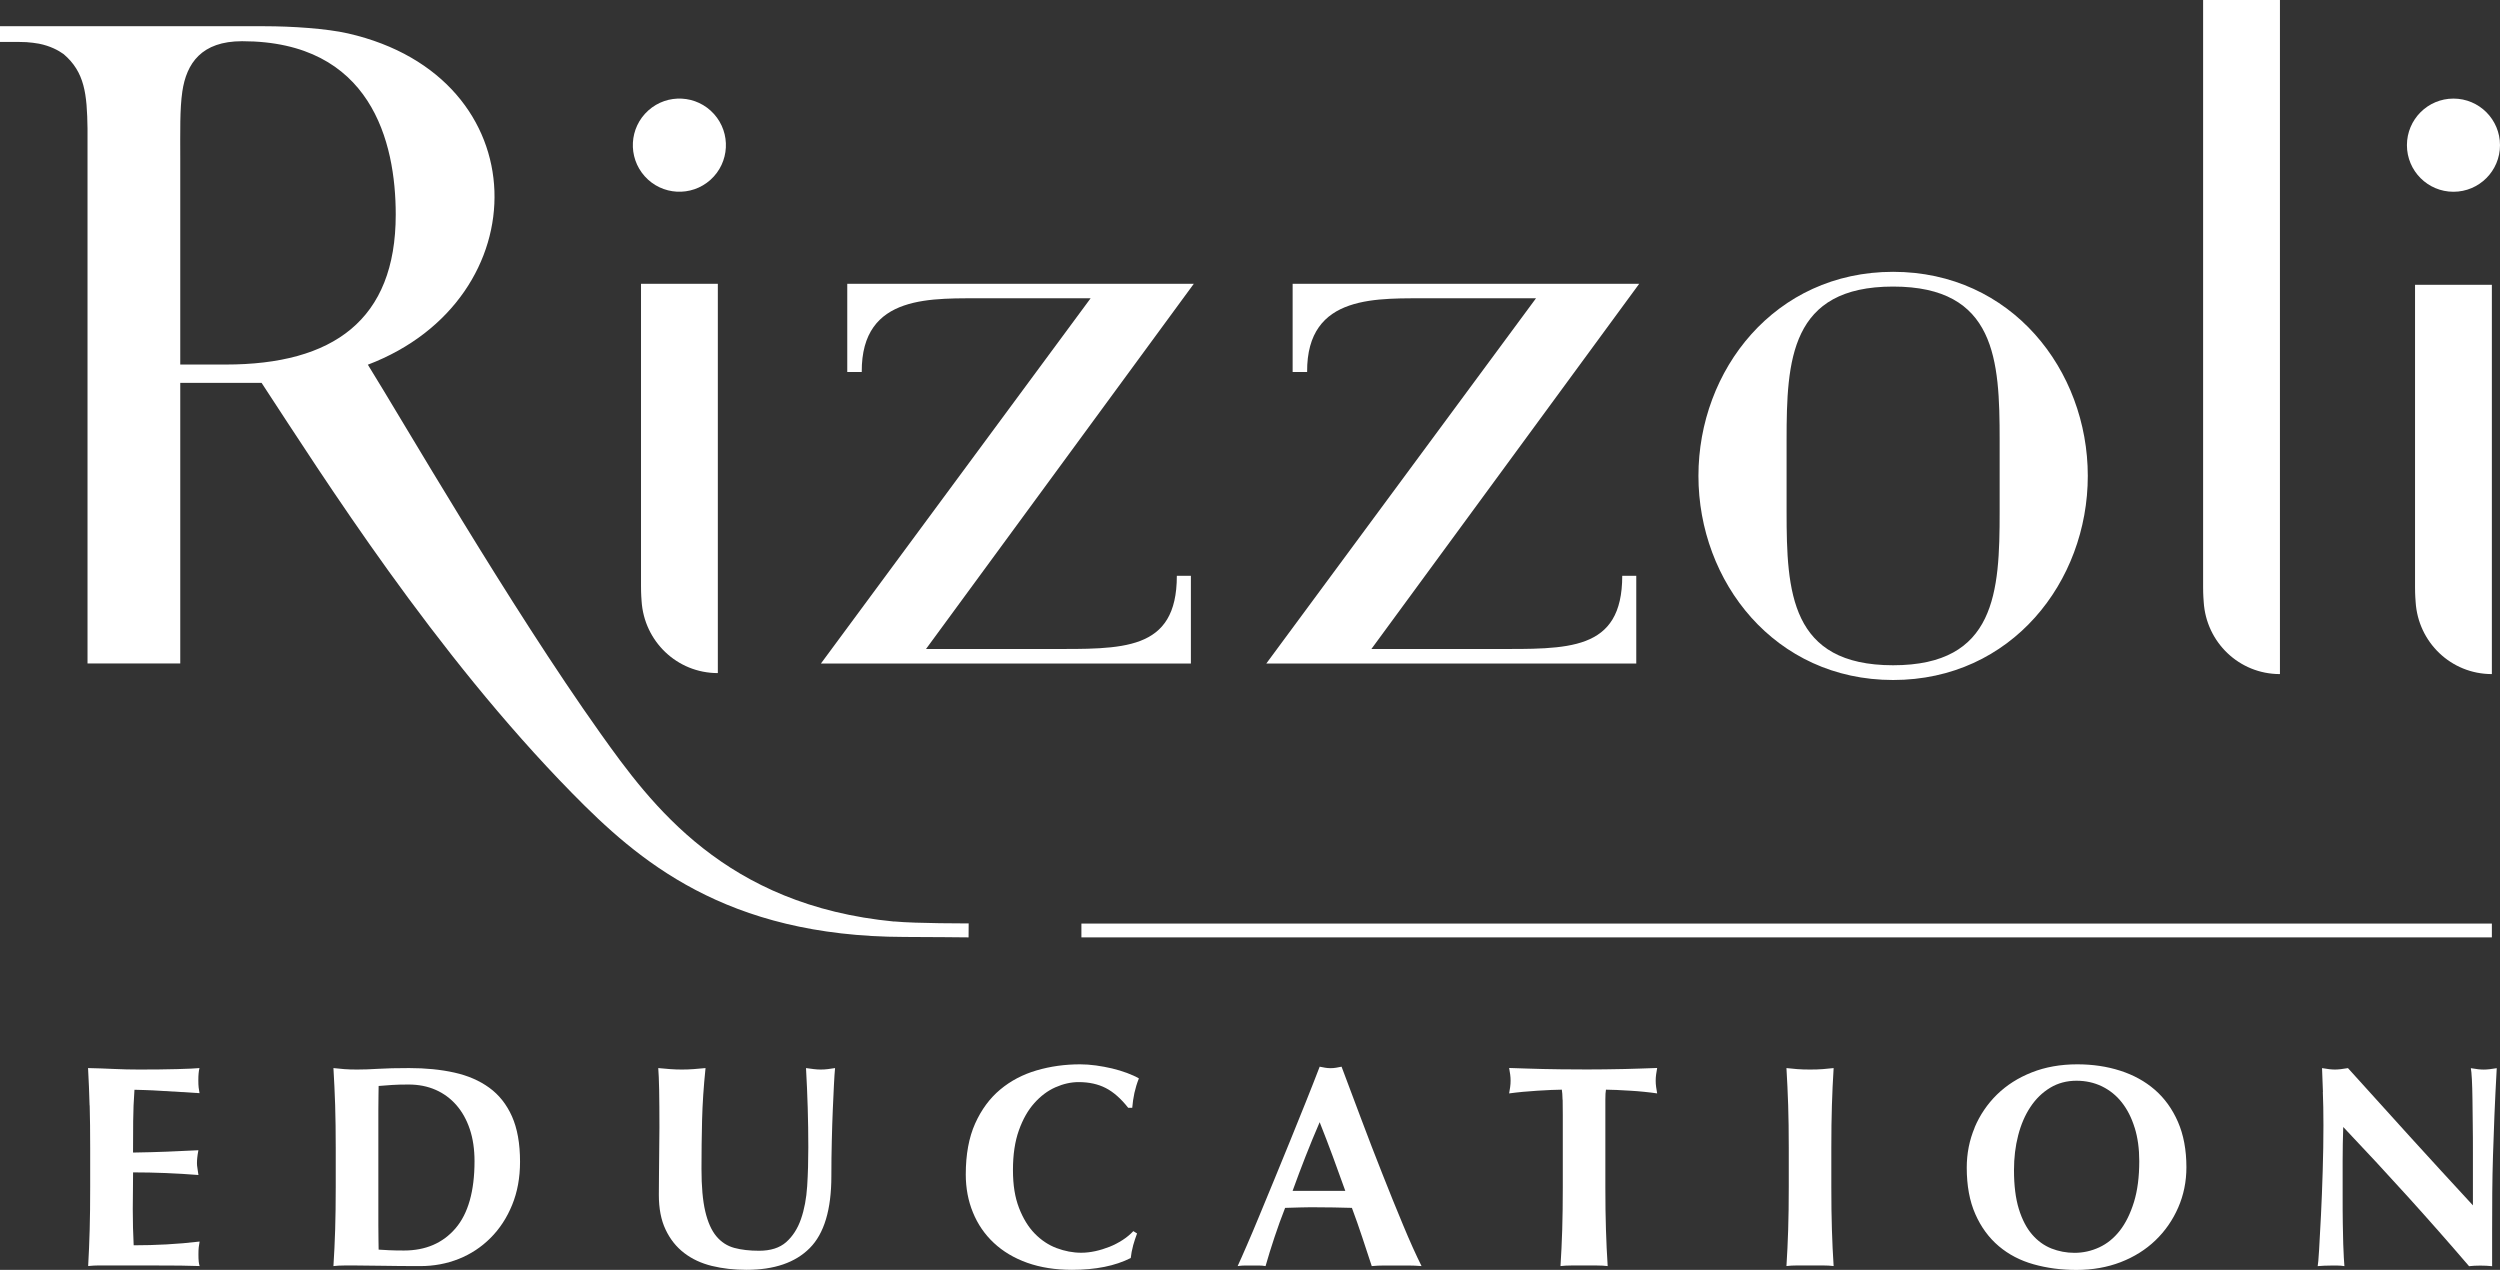
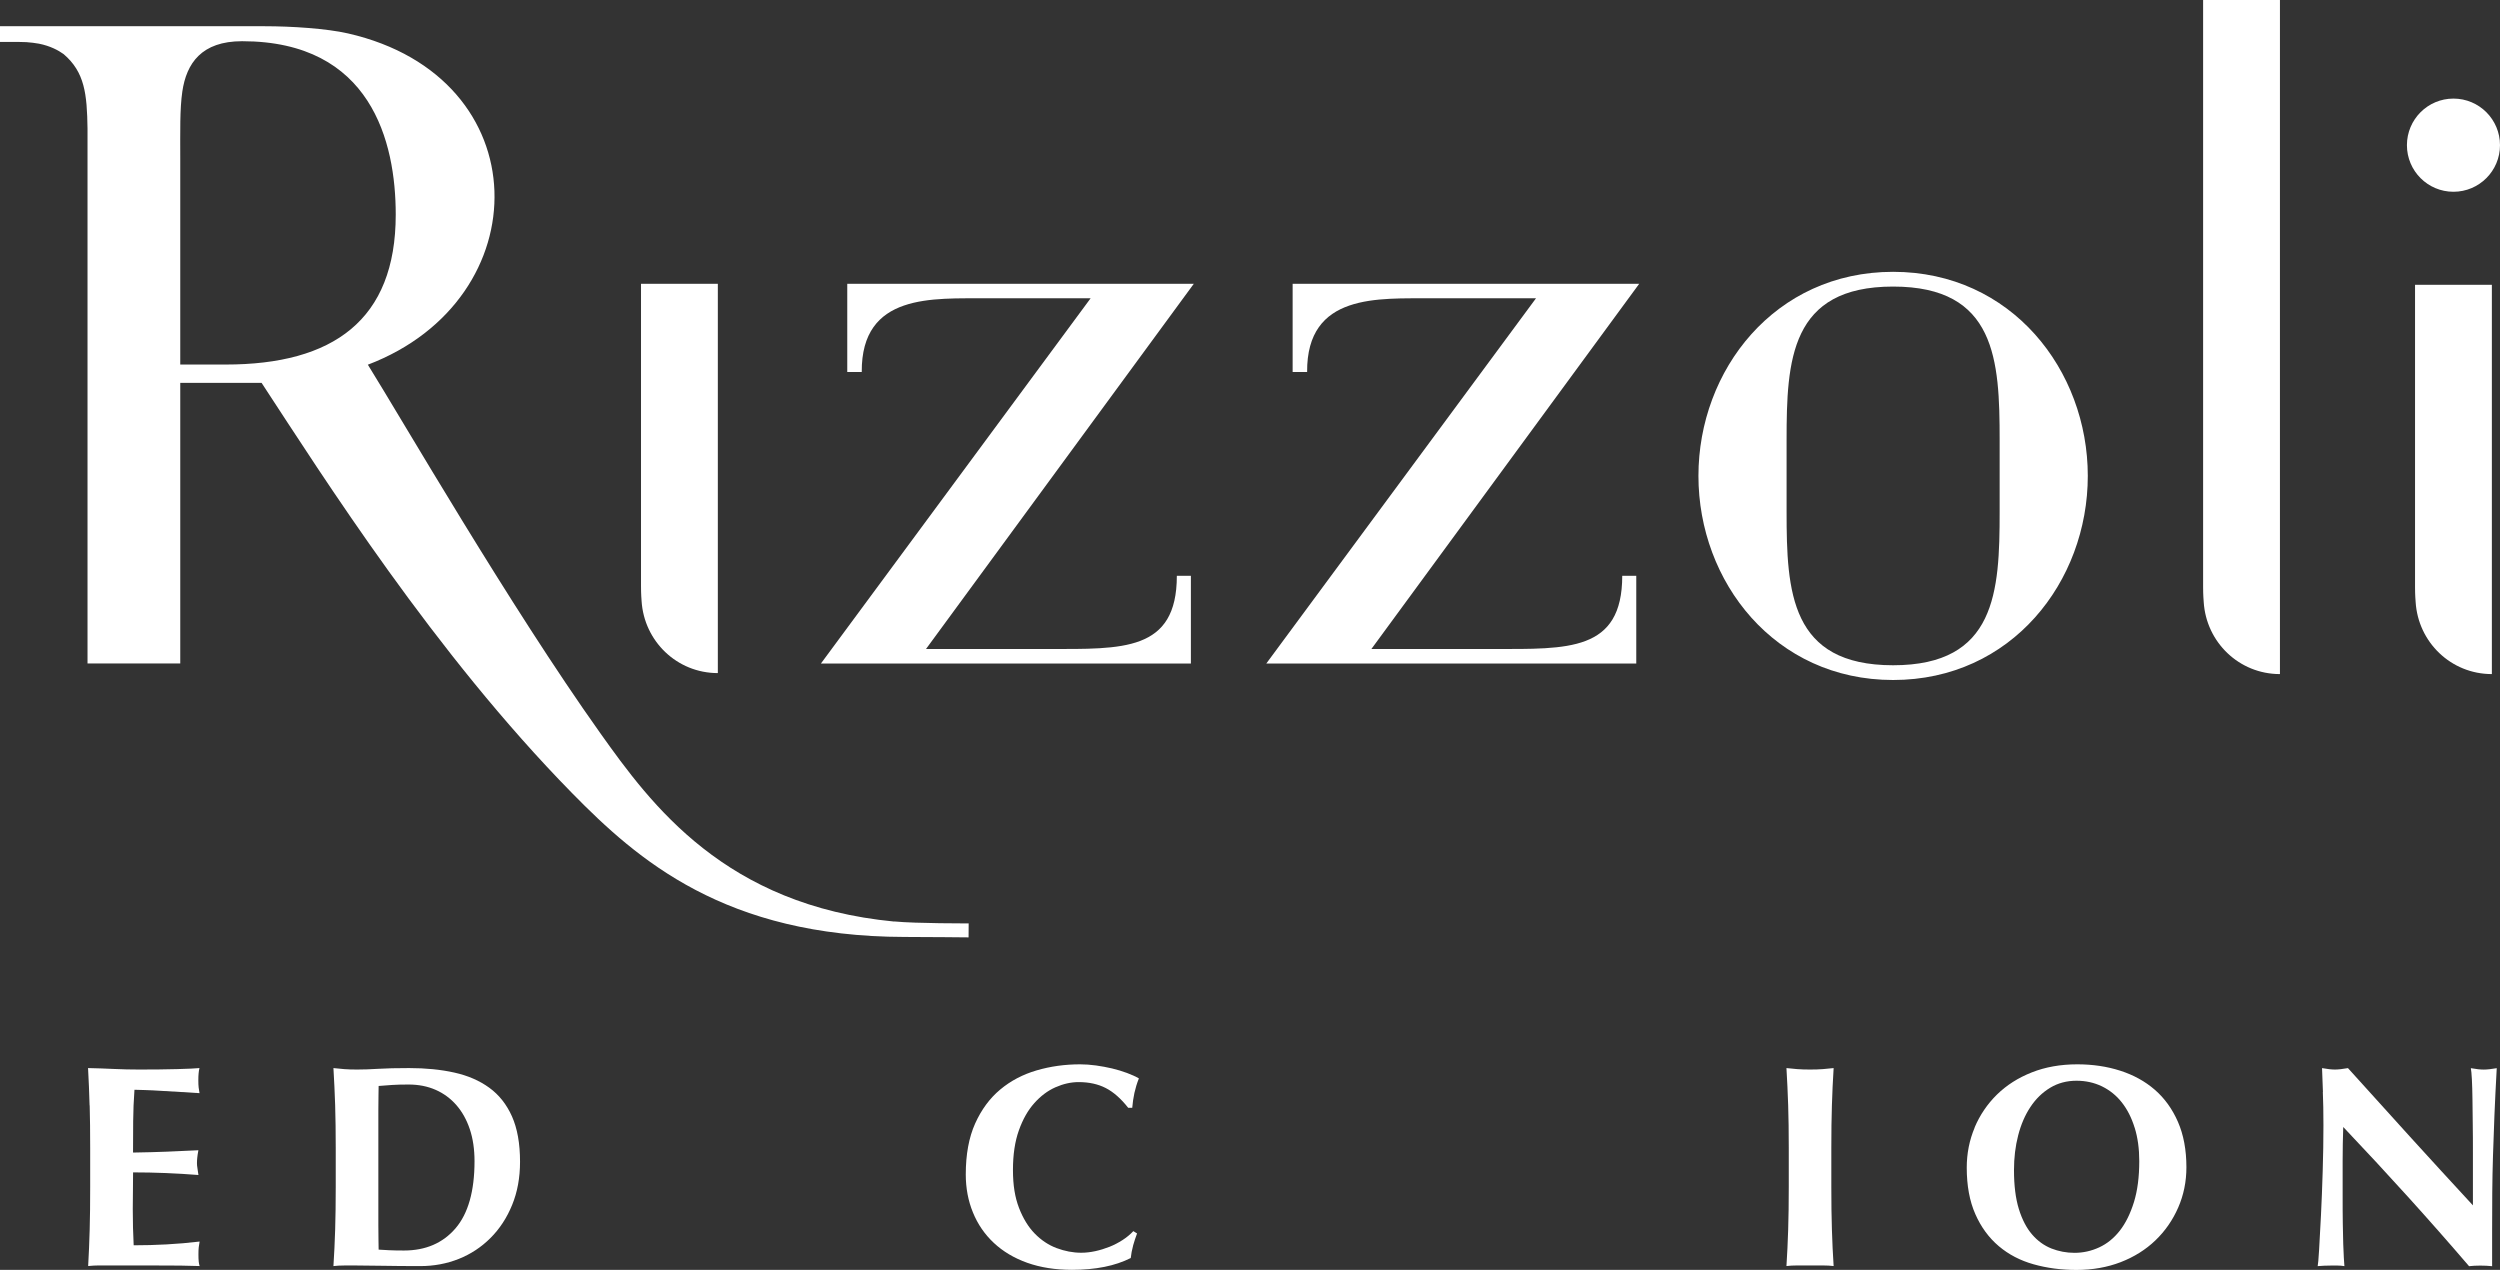
<svg xmlns="http://www.w3.org/2000/svg" width="126" height="64" viewBox="0 0 126 64" fill="none">
  <rect x="0" y="0" width="126" height="64" fill="#333333" stroke="none" />
  <g clip-path="url(#clip0_4360_265081)">
    <path d="M4.515 55.711C4.498 55.088 4.473 54.459 4.438 53.831C4.873 53.84 5.305 53.855 5.729 53.875C6.154 53.895 6.586 53.905 7.02 53.905C7.735 53.905 8.373 53.898 8.929 53.883C9.485 53.868 9.86 53.85 10.053 53.831C10.014 53.985 9.996 54.188 9.996 54.442C9.996 54.596 10.001 54.718 10.011 54.804C10.021 54.892 10.036 54.988 10.056 55.095C9.775 55.075 9.468 55.056 9.135 55.038C8.802 55.021 8.477 54.998 8.162 54.981C7.847 54.961 7.564 54.946 7.313 54.939C7.062 54.929 6.884 54.924 6.777 54.924C6.737 55.456 6.717 55.985 6.712 56.506C6.707 57.028 6.705 57.557 6.705 58.089C7.333 58.079 7.901 58.064 8.41 58.044C8.919 58.025 9.448 58 9.999 57.972C9.969 58.136 9.949 58.263 9.942 58.35C9.932 58.437 9.927 58.529 9.927 58.626C9.927 58.703 9.934 58.782 9.949 58.864C9.964 58.946 9.981 59.066 10.001 59.22C8.899 59.133 7.799 59.088 6.707 59.088C6.707 59.398 6.707 59.709 6.7 60.017C6.695 60.328 6.692 60.638 6.692 60.946C6.692 61.575 6.707 62.181 6.737 62.763C7.288 62.763 7.839 62.748 8.393 62.718C8.944 62.688 9.5 62.641 10.061 62.574C10.041 62.681 10.026 62.778 10.016 62.864C10.006 62.951 10.001 63.073 10.001 63.227C10.001 63.381 10.006 63.503 10.016 63.59C10.026 63.677 10.041 63.749 10.061 63.809C9.8 63.799 9.477 63.791 9.095 63.786C8.713 63.781 8.189 63.779 7.521 63.779H5.22C5.002 63.779 4.838 63.779 4.726 63.786C4.615 63.791 4.52 63.799 4.443 63.809C4.478 63.207 4.503 62.596 4.52 61.97C4.538 61.346 4.545 60.631 4.545 59.828V57.853C4.545 57.048 4.538 56.335 4.52 55.711H4.515Z" fill="#fff" />
    <path d="M16.892 55.711C16.872 55.088 16.842 54.459 16.805 53.831C16.968 53.85 17.147 53.868 17.341 53.883C17.535 53.898 17.753 53.905 17.994 53.905C18.314 53.905 18.671 53.893 19.069 53.868C19.466 53.843 19.982 53.831 20.622 53.831C21.454 53.831 22.211 53.905 22.894 54.057C23.576 54.208 24.165 54.462 24.656 54.819C25.15 55.177 25.532 55.659 25.803 56.265C26.073 56.872 26.21 57.634 26.21 58.554C26.21 59.359 26.076 60.084 25.81 60.733C25.545 61.381 25.182 61.935 24.721 62.395C24.261 62.855 23.728 63.207 23.125 63.448C22.519 63.689 21.873 63.811 21.186 63.811C20.461 63.811 19.84 63.806 19.329 63.796C18.815 63.786 18.371 63.781 17.994 63.781H17.341C17.147 63.781 16.968 63.791 16.805 63.811C16.844 63.21 16.872 62.599 16.892 61.972C16.911 61.349 16.921 60.633 16.921 59.831V57.856C16.921 57.051 16.911 56.337 16.892 55.714V55.711ZM19.069 60.889V61.761C19.069 62.042 19.069 62.298 19.076 62.532C19.081 62.765 19.083 62.914 19.083 62.981C19.227 62.991 19.404 63.001 19.605 63.011C19.808 63.021 20.059 63.026 20.359 63.026C21.451 63.026 22.318 62.653 22.958 61.908C23.596 61.163 23.916 60.035 23.916 58.524C23.916 57.923 23.837 57.386 23.678 56.911C23.519 56.437 23.293 56.032 23.003 55.699C22.712 55.366 22.365 55.108 21.958 54.929C21.551 54.75 21.096 54.66 20.593 54.66C20.245 54.66 19.962 54.668 19.744 54.683C19.525 54.698 19.307 54.715 19.083 54.733C19.083 54.8 19.081 54.951 19.076 55.182C19.071 55.416 19.069 55.677 19.069 55.967V60.892V60.889Z" fill="#fff" />
-     <path d="M35.882 63.804C35.345 63.672 34.879 63.456 34.481 63.15C34.084 62.845 33.772 62.452 33.546 61.972C33.317 61.493 33.206 60.909 33.206 60.223C33.206 59.836 33.206 59.49 33.213 59.185C33.218 58.879 33.221 58.596 33.221 58.335C33.221 58.074 33.221 57.821 33.228 57.58C33.233 57.339 33.235 57.085 33.235 56.825C33.235 56.039 33.23 55.406 33.221 54.921C33.211 54.437 33.196 54.074 33.176 53.831C33.369 53.85 33.568 53.868 33.772 53.883C33.975 53.898 34.174 53.905 34.367 53.905C34.561 53.905 34.76 53.898 34.963 53.883C35.167 53.868 35.365 53.85 35.559 53.831C35.462 54.77 35.405 55.644 35.385 56.452C35.365 57.259 35.355 58.082 35.355 58.914C35.355 59.796 35.417 60.507 35.544 61.048C35.67 61.59 35.857 62.01 36.102 62.305C36.348 62.601 36.651 62.797 37.008 62.894C37.366 62.991 37.783 63.038 38.257 63.038C38.838 63.038 39.292 62.894 39.622 62.604C39.95 62.313 40.201 61.925 40.369 61.441C40.538 60.956 40.642 60.402 40.682 59.779C40.722 59.155 40.739 58.502 40.739 57.826C40.739 57.15 40.729 56.492 40.709 55.828C40.69 55.165 40.66 54.499 40.623 53.831C40.759 53.85 40.888 53.868 41.015 53.883C41.141 53.898 41.256 53.905 41.362 53.905C41.489 53.905 41.608 53.898 41.725 53.883C41.841 53.868 41.961 53.85 42.087 53.831C42.067 54.044 42.047 54.33 42.03 54.688C42.01 55.045 41.99 55.46 41.973 55.93C41.953 56.4 41.936 56.919 41.923 57.485C41.908 58.052 41.901 58.651 41.901 59.279C41.901 60.964 41.538 62.174 40.811 62.904C40.086 63.635 39.022 64 37.619 64C37.001 64 36.423 63.935 35.884 63.804H35.882Z" fill="#fff" />
    <path d="M57.107 62.787C57.05 62.996 57.01 63.202 56.99 63.404C56.206 63.801 55.221 64 54.029 64C53.188 64 52.435 63.88 51.773 63.645C51.11 63.408 50.549 63.073 50.09 62.643C49.63 62.213 49.278 61.702 49.037 61.11C48.794 60.519 48.675 59.88 48.675 59.192C48.675 58.186 48.831 57.331 49.146 56.628C49.462 55.925 49.881 55.356 50.41 54.914C50.936 54.474 51.549 54.151 52.247 53.947C52.944 53.743 53.674 53.642 54.439 53.642C54.689 53.642 54.955 53.661 55.238 53.699C55.518 53.739 55.789 53.788 56.05 53.85C56.31 53.912 56.561 53.989 56.797 54.076C57.033 54.163 57.234 54.255 57.4 54.352C57.303 54.593 57.229 54.839 57.174 55.085C57.122 55.331 57.085 55.582 57.065 55.833H56.861C56.494 55.368 56.117 55.035 55.729 54.837C55.342 54.638 54.888 54.538 54.364 54.538C53.977 54.538 53.587 54.626 53.195 54.799C52.803 54.973 52.448 55.239 52.128 55.599C51.807 55.957 51.549 56.414 51.351 56.971C51.152 57.528 51.053 58.193 51.053 58.968C51.053 59.744 51.155 60.35 51.358 60.879C51.562 61.406 51.825 61.838 52.15 62.171C52.475 62.504 52.843 62.75 53.252 62.904C53.664 63.058 54.076 63.138 54.493 63.138C54.727 63.138 54.962 63.11 55.203 63.058C55.444 63.006 55.682 62.931 55.916 62.84C56.149 62.748 56.367 62.633 56.576 62.499C56.784 62.365 56.966 62.213 57.12 62.049L57.308 62.166C57.231 62.37 57.164 62.576 57.105 62.785L57.107 62.787Z" fill="#fff" />
-     <path d="M71.648 63.811C71.415 63.791 71.197 63.782 70.988 63.782H69.754C69.546 63.782 69.34 63.791 69.136 63.811C68.982 63.337 68.821 62.852 68.657 62.358C68.493 61.863 68.32 61.369 68.136 60.877C67.826 60.867 67.515 60.86 67.207 60.855C66.897 60.85 66.587 60.847 66.279 60.847C66.028 60.847 65.775 60.847 65.525 60.855C65.274 60.86 65.021 60.867 64.77 60.877C64.576 61.371 64.397 61.866 64.234 62.358C64.07 62.852 63.918 63.337 63.784 63.811C63.668 63.791 63.553 63.782 63.444 63.782H62.754C62.638 63.782 62.514 63.791 62.377 63.811C62.494 63.56 62.648 63.21 62.841 62.765C63.035 62.321 63.248 61.816 63.479 61.255C63.712 60.693 63.961 60.089 64.226 59.446C64.492 58.802 64.757 58.151 65.025 57.493C65.291 56.835 65.552 56.186 65.81 55.548C66.066 54.909 66.301 54.313 66.512 53.761C66.609 53.781 66.701 53.798 66.788 53.813C66.875 53.828 66.967 53.836 67.064 53.836C67.16 53.836 67.252 53.828 67.339 53.813C67.426 53.798 67.518 53.781 67.615 53.761C67.925 54.584 68.255 55.466 68.608 56.405C68.96 57.344 69.315 58.266 69.675 59.173C70.032 60.08 70.38 60.937 70.72 61.752C71.057 62.564 71.368 63.252 71.648 63.814V63.811ZM66.51 56.561C66.259 57.143 66.021 57.717 65.8 58.283C65.577 58.85 65.361 59.428 65.147 60.02H67.803C67.59 59.428 67.379 58.85 67.173 58.283C66.964 57.717 66.743 57.143 66.512 56.561H66.51Z" fill="#fff" />
-     <path d="M78.753 55.428C78.748 55.195 78.736 55.026 78.716 54.919C78.572 54.919 78.39 54.924 78.179 54.934C77.968 54.944 77.74 54.956 77.497 54.971C77.254 54.986 77.008 55.006 76.757 55.028C76.506 55.053 76.273 55.078 76.06 55.108C76.079 55.001 76.097 54.894 76.112 54.787C76.127 54.68 76.134 54.574 76.134 54.467C76.134 54.36 76.127 54.253 76.112 54.146C76.097 54.039 76.079 53.932 76.06 53.826C76.39 53.836 76.685 53.846 76.953 53.855C77.219 53.865 77.489 53.873 77.765 53.878C78.04 53.883 78.341 53.888 78.663 53.893C78.989 53.898 79.376 53.9 79.833 53.9C80.289 53.9 80.677 53.9 81.002 53.893C81.327 53.885 81.622 53.883 81.895 53.878C82.166 53.873 82.429 53.865 82.687 53.855C82.943 53.846 83.221 53.836 83.521 53.826C83.501 53.932 83.484 54.039 83.469 54.146C83.454 54.253 83.447 54.36 83.447 54.467C83.447 54.574 83.454 54.68 83.469 54.787C83.484 54.894 83.501 55.001 83.521 55.108C83.328 55.078 83.109 55.053 82.868 55.028C82.628 55.003 82.387 54.983 82.151 54.971C81.915 54.959 81.689 54.944 81.476 54.934C81.262 54.924 81.084 54.919 80.94 54.919C80.93 54.969 80.922 55.036 80.917 55.123C80.912 55.21 80.91 55.312 80.91 55.428V59.831C80.91 60.636 80.92 61.349 80.94 61.973C80.96 62.596 80.987 63.21 81.027 63.811C80.863 63.791 80.684 63.781 80.49 63.781H79.185C78.991 63.781 78.812 63.791 78.649 63.811C78.688 63.21 78.716 62.599 78.736 61.973C78.755 61.349 78.765 60.633 78.765 59.831V56.198C78.765 55.918 78.765 55.662 78.758 55.428H78.753Z" fill="#fff" />
    <path d="M90.124 55.711C90.104 55.088 90.074 54.459 90.037 53.831C90.201 53.85 90.38 53.868 90.573 53.883C90.767 53.898 90.985 53.905 91.226 53.905C91.467 53.905 91.685 53.898 91.879 53.883C92.073 53.868 92.251 53.85 92.415 53.831C92.375 54.459 92.348 55.088 92.328 55.711C92.308 56.335 92.299 57.051 92.299 57.853V59.828C92.299 60.633 92.308 61.346 92.328 61.97C92.348 62.594 92.375 63.207 92.415 63.809C92.251 63.789 92.073 63.779 91.879 63.779H90.573C90.38 63.779 90.201 63.789 90.037 63.809C90.077 63.207 90.104 62.596 90.124 61.97C90.144 61.346 90.154 60.631 90.154 59.828V57.853C90.154 57.048 90.144 56.335 90.124 55.711Z" fill="#fff" />
    <path d="M99.521 56.824C99.787 56.196 100.162 55.644 100.646 55.167C101.13 54.693 101.716 54.32 102.401 54.049C103.086 53.778 103.853 53.642 104.694 53.642C105.469 53.642 106.189 53.748 106.856 53.962C107.524 54.176 108.105 54.494 108.599 54.921C109.093 55.349 109.483 55.888 109.768 56.541C110.053 57.194 110.195 57.957 110.195 58.829C110.195 59.555 110.056 60.233 109.78 60.864C109.505 61.493 109.123 62.044 108.634 62.514C108.145 62.984 107.561 63.349 106.884 63.612C106.206 63.873 105.461 64.005 104.65 64.005C103.885 64.005 103.168 63.91 102.495 63.721C101.822 63.533 101.236 63.227 100.74 62.807C100.241 62.385 99.846 61.848 99.558 61.195C99.268 60.541 99.124 59.759 99.124 58.849C99.124 58.134 99.258 57.46 99.524 56.829L99.521 56.824ZM107.584 56.832C107.43 56.332 107.214 55.91 106.938 55.56C106.663 55.209 106.328 54.944 105.938 54.752C105.546 54.563 105.119 54.469 104.655 54.469C104.161 54.469 103.719 54.588 103.327 54.824C102.934 55.063 102.604 55.383 102.334 55.791C102.063 56.198 101.857 56.675 101.716 57.222C101.574 57.769 101.505 58.352 101.505 58.974C101.505 59.749 101.586 60.402 101.75 60.934C101.914 61.465 102.138 61.895 102.418 62.218C102.698 62.544 103.024 62.777 103.391 62.924C103.758 63.068 104.146 63.143 104.553 63.143C104.987 63.143 105.404 63.051 105.801 62.867C106.198 62.683 106.544 62.402 106.839 62.025C107.134 61.647 107.37 61.167 107.551 60.586C107.73 60.005 107.819 59.316 107.819 58.524C107.819 57.895 107.742 57.331 107.586 56.832H107.584Z" fill="#fff" />
    <path d="M117.076 55.038C117.056 54.583 117.041 54.181 117.031 53.833C117.302 53.883 117.52 53.905 117.684 53.905C117.848 53.905 118.067 53.88 118.337 53.833C119.392 55.006 120.435 56.159 121.465 57.291C122.495 58.425 123.552 59.577 124.635 60.75V58.077C124.635 57.602 124.635 57.135 124.627 56.675C124.622 56.216 124.617 55.791 124.612 55.403C124.607 55.016 124.597 54.683 124.583 54.402C124.568 54.121 124.55 53.932 124.53 53.836C124.801 53.885 125.019 53.907 125.183 53.907C125.347 53.907 125.566 53.883 125.836 53.836C125.786 54.718 125.749 55.513 125.719 56.226C125.69 56.939 125.667 57.607 125.647 58.238C125.628 58.867 125.615 59.49 125.61 60.104C125.605 60.72 125.603 61.376 125.603 62.072V63.816C125.409 63.796 125.211 63.786 125.007 63.786C124.803 63.786 124.605 63.796 124.441 63.816C122.448 61.49 120.333 59.153 118.099 56.8C118.089 57.08 118.081 57.361 118.077 57.642C118.072 57.923 118.069 58.208 118.069 58.499V60.184C118.069 60.765 118.069 61.259 118.077 61.664C118.081 62.072 118.089 62.415 118.099 62.696C118.109 62.976 118.119 63.207 118.129 63.386C118.139 63.565 118.148 63.709 118.158 63.813C118.042 63.794 117.925 63.784 117.811 63.784H117.478C117.255 63.784 117.034 63.794 116.811 63.813C116.83 63.736 116.855 63.461 116.883 62.986C116.912 62.512 116.942 61.933 116.977 61.249C117.012 60.566 117.039 59.826 117.064 59.026C117.089 58.226 117.101 57.461 117.101 56.723C117.101 56.054 117.091 55.493 117.071 55.038H117.076Z" fill="#fff" />
-     <path d="M125.59 46.548H54.503V47.244H125.59V46.548Z" fill="#fff" />
    <path d="M36.179 14.304H32.307V29.537C32.307 29.954 32.331 30.21 32.336 30.292C32.463 32.319 34.121 33.924 36.179 33.924V14.304Z" fill="#fff" />
-     <path d="M35.808 9.063C36.772 8.196 36.851 6.712 35.986 5.747C35.12 4.782 33.637 4.703 32.673 5.569C31.709 6.436 31.63 7.92 32.495 8.885C33.361 9.85 34.844 9.929 35.808 9.063Z" fill="#fff" />
    <path d="M125.59 14.354H121.718V29.586C121.718 30.004 121.743 30.26 121.748 30.342C121.874 32.369 123.532 33.974 125.59 33.974V14.354Z" fill="#fff" />
    <path d="M126 7.317C126 8.614 124.95 9.665 123.654 9.665C122.359 9.665 121.309 8.614 121.309 7.317C121.309 6.02 122.359 4.969 123.654 4.969C124.95 4.969 126 6.02 126 7.317Z" fill="#fff" />
    <path d="M114.909 0H111.037V29.586C111.037 30.004 111.062 30.26 111.067 30.342C111.193 32.369 112.852 33.974 114.909 33.974V0Z" fill="#fff" />
    <path d="M100.782 25.792C100.782 29.825 100.598 33.529 95.413 33.529C90.228 33.529 90.044 29.822 90.044 25.792V22.18C90.044 18.147 90.228 14.443 95.413 14.443C100.598 14.443 100.782 18.15 100.782 22.18V25.792ZM105.225 23.986C105.225 18.659 101.383 13.7 95.413 13.7C89.443 13.7 85.601 18.656 85.601 23.986C85.601 29.315 89.441 34.272 95.413 34.272C101.385 34.272 105.225 29.313 105.225 23.986Z" fill="#fff" />
    <path d="M60.023 29.02H59.313C59.313 32.849 56.571 32.709 52.822 32.709H46.671L60.167 14.304H42.702V18.749H43.432C43.404 14.758 47.031 15.049 49.724 15.034H54.967L41.374 33.442H60.021V29.02H60.023Z" fill="#fff" />
    <path d="M82.471 29.02H81.761C81.761 32.849 79.018 32.709 75.269 32.709H69.118L82.615 14.304H65.149V18.749H65.879C65.852 14.758 69.478 15.049 72.172 15.034H77.414L63.821 33.442H82.468V29.02H82.471Z" fill="#fff" />
    <path d="M45.073 46.447C36.544 45.634 32.821 40.561 30.244 36.936C25.672 30.506 20.263 21.149 18.54 18.381C27.208 15.081 27.216 3.898 17.542 1.685C16.455 1.436 14.683 1.322 13.347 1.322H0V2.112C0 2.112 0.186 2.112 0.881 2.112C0.961 2.112 1.256 2.119 1.331 2.124C1.571 2.142 1.767 2.167 1.959 2.201C2.519 2.311 2.937 2.532 3.205 2.726C4.272 3.635 4.386 4.741 4.411 6.48V33.44H9.085V19.295H13.164C13.164 19.295 13.176 19.295 13.183 19.295C16.326 24.09 21.894 32.903 28.837 39.977C32.136 43.338 36.536 47.204 45.584 47.222C46.672 47.222 48.816 47.244 48.816 47.244L48.821 46.538C48.821 46.538 46.178 46.548 45.071 46.441L45.073 46.447ZM9.085 18.376V7.973C9.085 6.629 9.06 5.506 9.189 4.614C9.398 3.188 10.16 2.077 12.2 2.077C18.709 2.077 19.945 7.148 19.945 10.815C19.945 16.137 16.783 18.373 11.374 18.373H9.083L9.085 18.376Z" fill="#fff" />
  </g>
  <defs>
    <clipPath id="clip0_4360_265081">
      <rect width="126" height="64" fill="white" />
    </clipPath>
  </defs>
</svg>